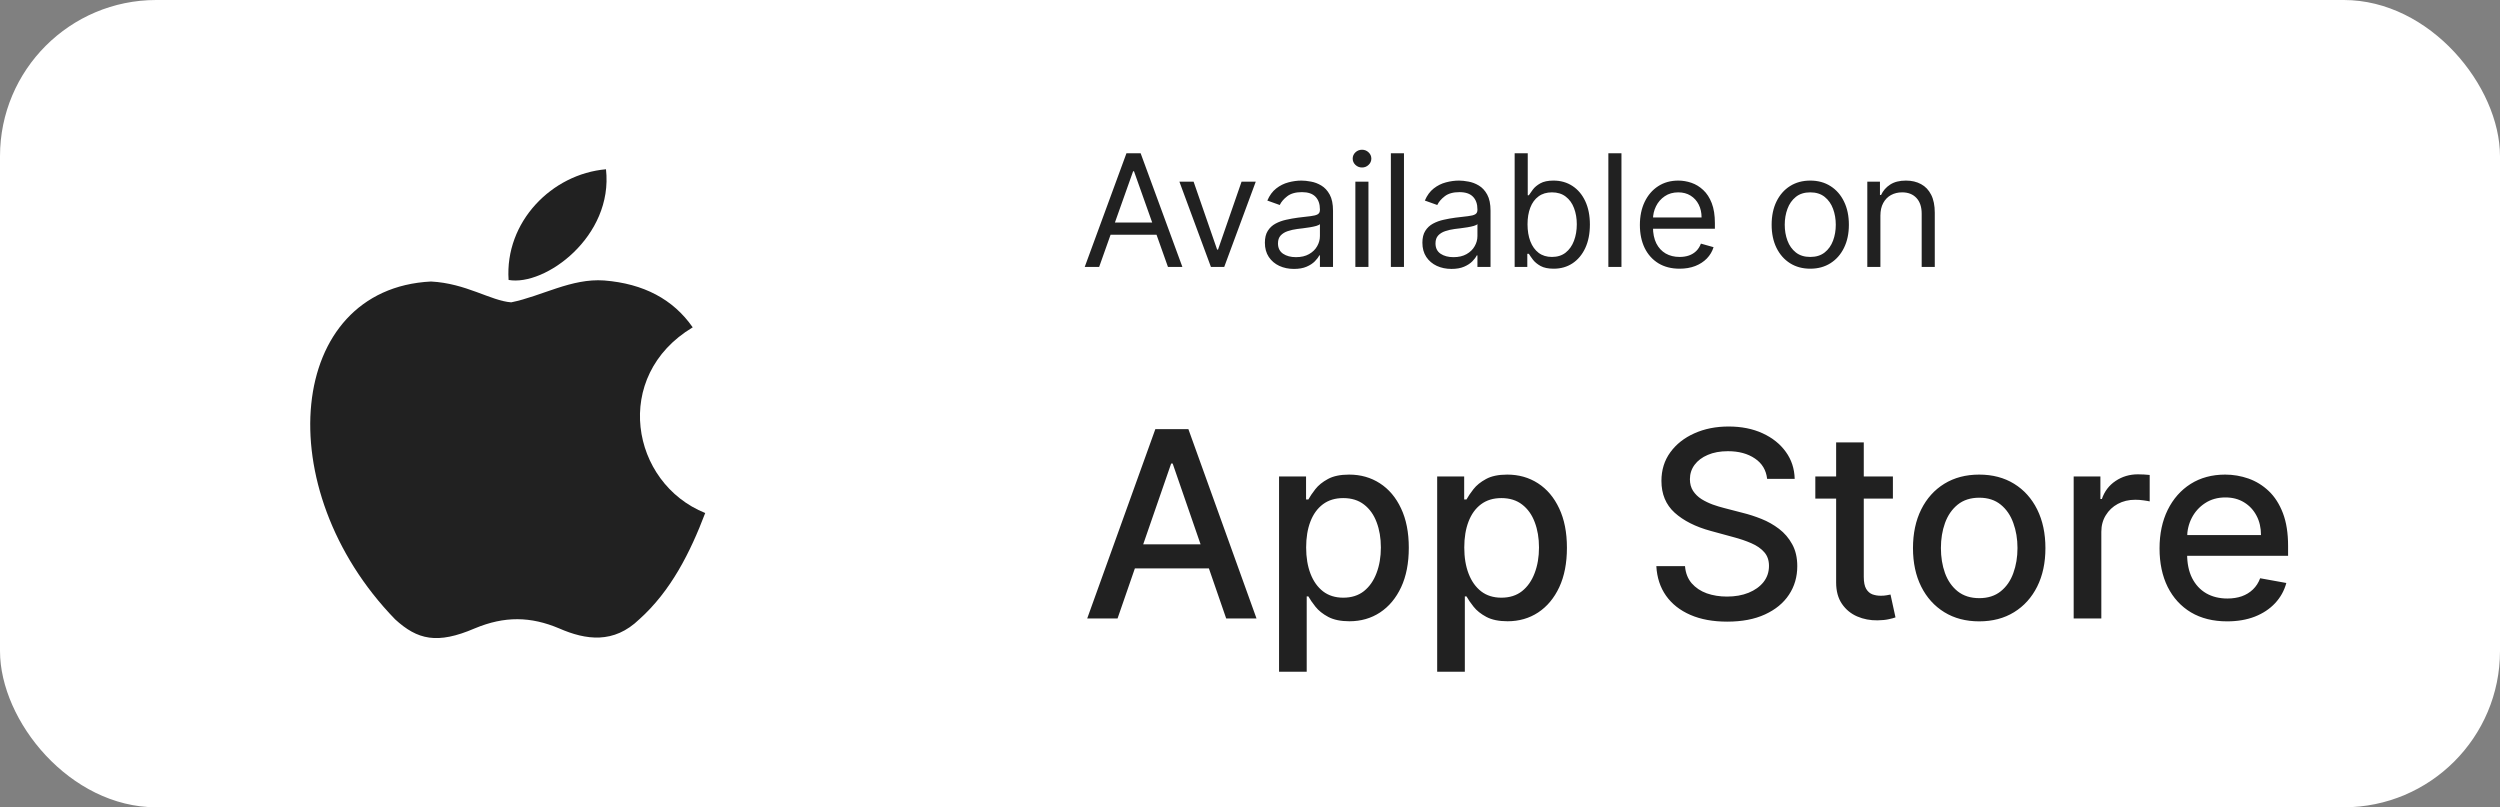
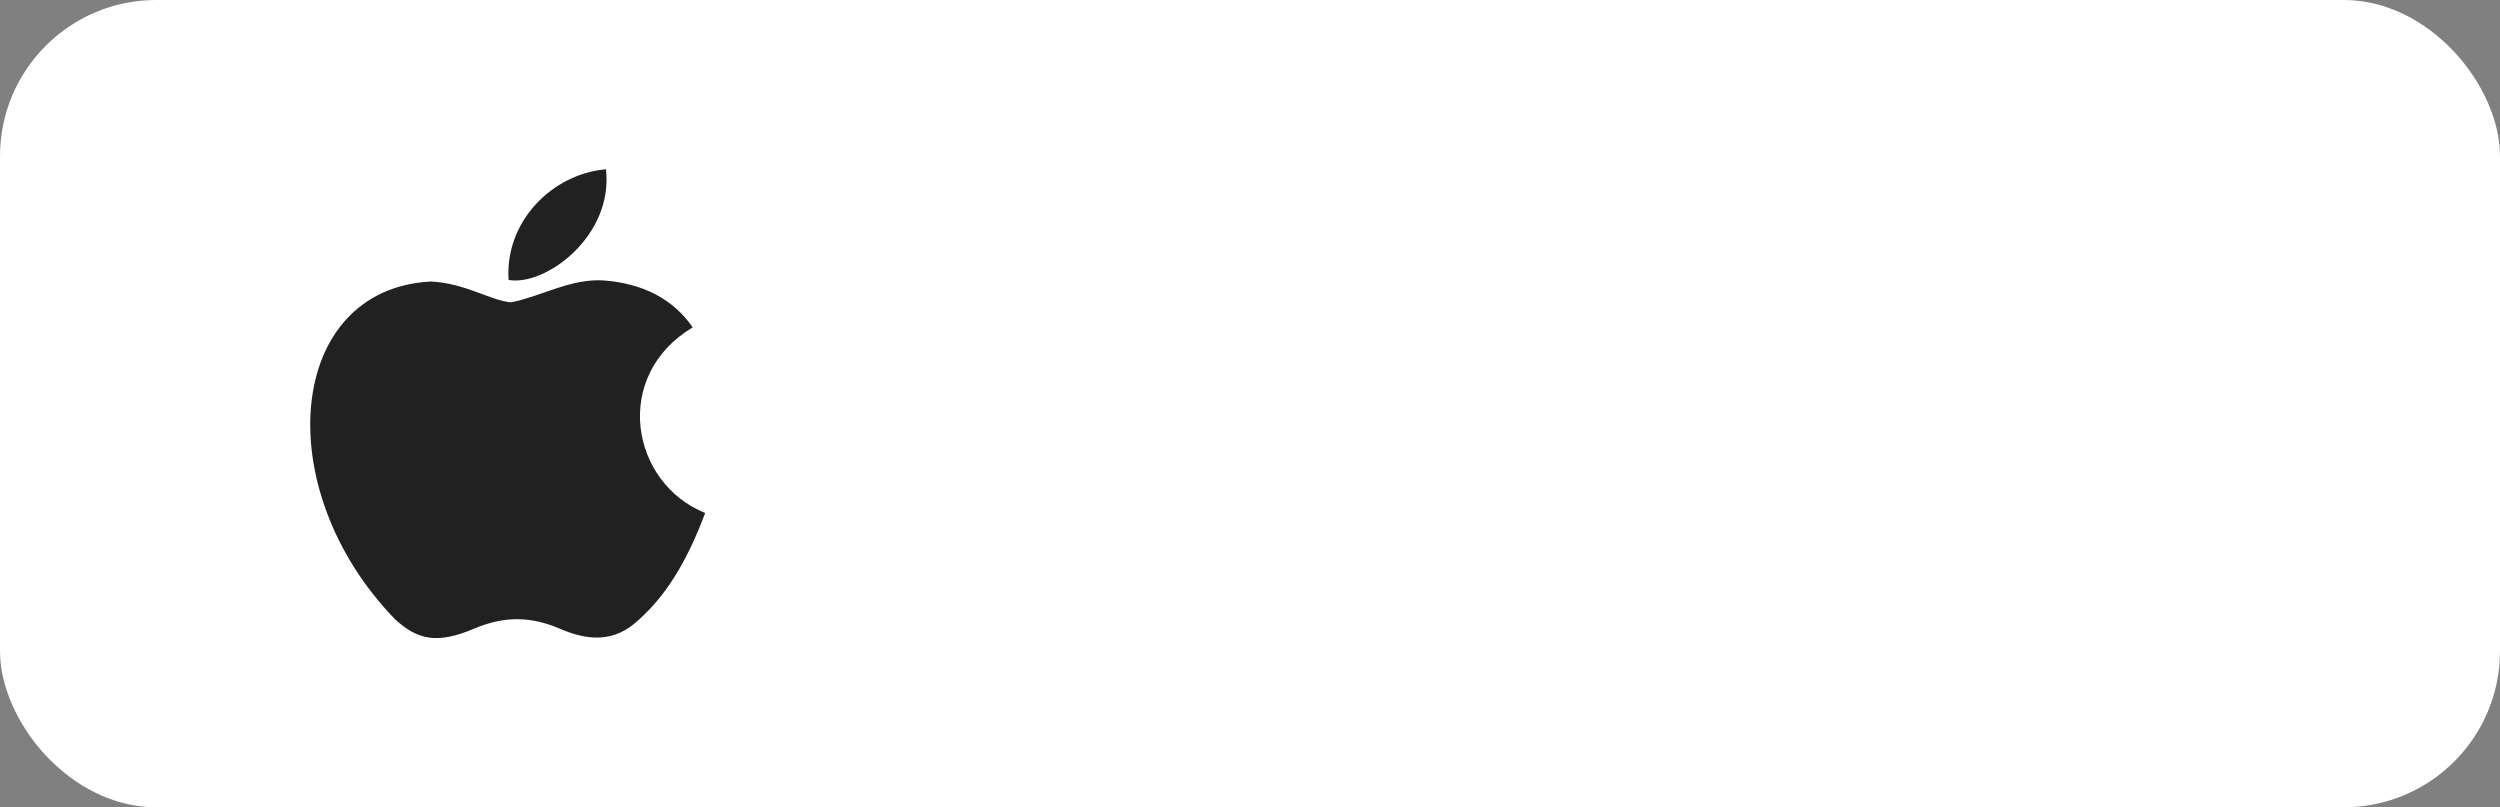
<svg xmlns="http://www.w3.org/2000/svg" width="192" height="62" viewBox="0 0 192 62" fill="none">
  <rect x="0" y="0" width="192" height="62" fill="#808080" stroke="none" />
  <rect width="192" height="62" rx="12" fill="white" />
  <path d="M49.1 47.56C47.14 49.46 45 49.16 42.94 48.26C40.76 47.34 38.76 47.3 36.46 48.26C33.58 49.5 32.06 49.14 30.34 47.56C20.58 37.5 22.02 22.18 33.1 21.62C35.8 21.76 37.68 23.1 39.26 23.22C41.62 22.74 43.88 21.36 46.4 21.54C49.42 21.78 51.7 22.98 53.2 25.14C46.96 28.88 48.44 37.1 54.16 39.4C53.02 42.4 51.54 45.38 49.08 47.58L49.1 47.56ZM39.06 21.5C38.76 17.04 42.38 13.36 46.54 13C47.12 18.16 41.86 22 39.06 21.5Z" fill="#212121" />
-   <path d="M84.415 20.5H83.307L86.511 11.773H87.602L90.807 20.5H89.699L87.091 13.153H87.023L84.415 20.5ZM84.824 17.091H89.29V18.028H84.824V17.091ZM96.442 13.954L94.021 20.5H92.999L90.578 13.954H91.669L93.476 19.171H93.544L95.351 13.954H96.442ZM99.376 20.653C98.961 20.653 98.585 20.575 98.247 20.419C97.909 20.26 97.64 20.031 97.442 19.733C97.243 19.432 97.143 19.068 97.143 18.642C97.143 18.267 97.217 17.963 97.365 17.73C97.513 17.494 97.71 17.31 97.957 17.176C98.204 17.043 98.477 16.943 98.775 16.878C99.076 16.81 99.379 16.756 99.683 16.716C100.081 16.665 100.403 16.626 100.65 16.601C100.9 16.572 101.082 16.526 101.196 16.46C101.312 16.395 101.37 16.281 101.37 16.119V16.085C101.37 15.665 101.255 15.338 101.025 15.105C100.798 14.872 100.453 14.756 99.99 14.756C99.51 14.756 99.133 14.861 98.861 15.071C98.588 15.281 98.396 15.506 98.285 15.744L97.331 15.403C97.501 15.006 97.728 14.696 98.013 14.474C98.299 14.25 98.612 14.094 98.95 14.006C99.291 13.915 99.626 13.869 99.956 13.869C100.166 13.869 100.407 13.895 100.68 13.946C100.956 13.994 101.221 14.095 101.477 14.249C101.735 14.402 101.95 14.633 102.12 14.943C102.291 15.253 102.376 15.668 102.376 16.188V20.5H101.37V19.614H101.319C101.251 19.756 101.137 19.908 100.978 20.07C100.819 20.232 100.608 20.369 100.343 20.483C100.079 20.597 99.757 20.653 99.376 20.653ZM99.529 19.75C99.927 19.75 100.262 19.672 100.535 19.516C100.811 19.359 101.018 19.158 101.157 18.91C101.299 18.663 101.37 18.403 101.37 18.131V17.21C101.328 17.261 101.234 17.308 101.089 17.351C100.947 17.391 100.782 17.426 100.595 17.457C100.41 17.486 100.23 17.511 100.054 17.534C99.88 17.554 99.74 17.571 99.632 17.585C99.37 17.619 99.126 17.675 98.899 17.751C98.674 17.825 98.493 17.938 98.353 18.088C98.217 18.236 98.149 18.438 98.149 18.693C98.149 19.043 98.278 19.307 98.537 19.486C98.798 19.662 99.129 19.75 99.529 19.75ZM104.092 20.5V13.954H105.097V20.5H104.092ZM104.603 12.864C104.407 12.864 104.238 12.797 104.096 12.663C103.957 12.53 103.887 12.369 103.887 12.182C103.887 11.994 103.957 11.834 104.096 11.7C104.238 11.567 104.407 11.5 104.603 11.5C104.799 11.5 104.967 11.567 105.106 11.7C105.248 11.834 105.319 11.994 105.319 12.182C105.319 12.369 105.248 12.53 105.106 12.663C104.967 12.797 104.799 12.864 104.603 12.864ZM107.825 11.773V20.5H106.819V11.773H107.825ZM111.473 20.653C111.058 20.653 110.682 20.575 110.344 20.419C110.006 20.26 109.737 20.031 109.538 19.733C109.34 19.432 109.24 19.068 109.24 18.642C109.24 18.267 109.314 17.963 109.462 17.73C109.61 17.494 109.807 17.31 110.054 17.176C110.301 17.043 110.574 16.943 110.872 16.878C111.173 16.81 111.476 16.756 111.78 16.716C112.178 16.665 112.5 16.626 112.747 16.601C112.997 16.572 113.179 16.526 113.293 16.46C113.409 16.395 113.467 16.281 113.467 16.119V16.085C113.467 15.665 113.352 15.338 113.122 15.105C112.895 14.872 112.55 14.756 112.087 14.756C111.607 14.756 111.23 14.861 110.958 15.071C110.685 15.281 110.493 15.506 110.382 15.744L109.428 15.403C109.598 15.006 109.825 14.696 110.11 14.474C110.396 14.25 110.709 14.094 111.047 14.006C111.388 13.915 111.723 13.869 112.053 13.869C112.263 13.869 112.504 13.895 112.777 13.946C113.053 13.994 113.318 14.095 113.574 14.249C113.833 14.402 114.047 14.633 114.217 14.943C114.388 15.253 114.473 15.668 114.473 16.188V20.5H113.467V19.614H113.416C113.348 19.756 113.235 19.908 113.075 20.07C112.916 20.232 112.705 20.369 112.44 20.483C112.176 20.597 111.854 20.653 111.473 20.653ZM111.627 19.75C112.024 19.75 112.36 19.672 112.632 19.516C112.908 19.359 113.115 19.158 113.254 18.91C113.396 18.663 113.467 18.403 113.467 18.131V17.21C113.425 17.261 113.331 17.308 113.186 17.351C113.044 17.391 112.879 17.426 112.692 17.457C112.507 17.486 112.327 17.511 112.151 17.534C111.977 17.554 111.837 17.571 111.729 17.585C111.467 17.619 111.223 17.675 110.996 17.751C110.771 17.825 110.59 17.938 110.45 18.088C110.314 18.236 110.246 18.438 110.246 18.693C110.246 19.043 110.375 19.307 110.634 19.486C110.895 19.662 111.226 19.75 111.627 19.75ZM116.325 20.5V11.773H117.331V14.994H117.416C117.49 14.881 117.592 14.736 117.723 14.56C117.856 14.381 118.047 14.222 118.294 14.082C118.544 13.94 118.882 13.869 119.308 13.869C119.859 13.869 120.345 14.007 120.765 14.283C121.186 14.558 121.514 14.949 121.75 15.454C121.986 15.96 122.104 16.557 122.104 17.244C122.104 17.938 121.986 18.538 121.75 19.047C121.514 19.553 121.187 19.945 120.77 20.223C120.352 20.499 119.871 20.636 119.325 20.636C118.905 20.636 118.568 20.567 118.315 20.428C118.062 20.285 117.868 20.125 117.731 19.946C117.595 19.764 117.49 19.614 117.416 19.494H117.297V20.5H116.325ZM117.314 17.227C117.314 17.722 117.386 18.158 117.531 18.535C117.676 18.91 117.888 19.204 118.166 19.418C118.444 19.628 118.785 19.733 119.189 19.733C119.609 19.733 119.96 19.622 120.241 19.401C120.525 19.176 120.738 18.875 120.88 18.497C121.025 18.116 121.098 17.693 121.098 17.227C121.098 16.767 121.027 16.352 120.885 15.983C120.746 15.611 120.534 15.317 120.25 15.101C119.969 14.882 119.615 14.773 119.189 14.773C118.78 14.773 118.436 14.876 118.157 15.084C117.879 15.288 117.669 15.575 117.527 15.945C117.385 16.311 117.314 16.739 117.314 17.227ZM124.528 11.773V20.5H123.522V11.773H124.528ZM128.994 20.636C128.363 20.636 127.819 20.497 127.362 20.219C126.907 19.938 126.556 19.546 126.309 19.043C126.065 18.537 125.943 17.949 125.943 17.278C125.943 16.608 126.065 16.017 126.309 15.506C126.556 14.992 126.9 14.591 127.34 14.304C127.784 14.014 128.301 13.869 128.892 13.869C129.232 13.869 129.569 13.926 129.902 14.04C130.234 14.153 130.536 14.338 130.809 14.594C131.082 14.847 131.299 15.182 131.461 15.599C131.623 16.017 131.704 16.531 131.704 17.142V17.568H126.659V16.699H130.681C130.681 16.329 130.607 16 130.46 15.71C130.315 15.421 130.107 15.192 129.838 15.024C129.571 14.857 129.255 14.773 128.892 14.773C128.491 14.773 128.144 14.872 127.852 15.071C127.562 15.267 127.339 15.523 127.183 15.838C127.027 16.153 126.948 16.491 126.948 16.852V17.432C126.948 17.926 127.034 18.345 127.204 18.689C127.377 19.03 127.617 19.29 127.924 19.469C128.231 19.645 128.588 19.733 128.994 19.733C129.258 19.733 129.497 19.696 129.71 19.622C129.926 19.546 130.112 19.432 130.268 19.281C130.424 19.128 130.545 18.938 130.63 18.71L131.602 18.983C131.5 19.312 131.328 19.602 131.086 19.852C130.845 20.099 130.546 20.293 130.191 20.432C129.836 20.568 129.437 20.636 128.994 20.636ZM139.028 20.636C138.437 20.636 137.919 20.496 137.473 20.215C137.029 19.933 136.683 19.54 136.433 19.034C136.186 18.528 136.062 17.938 136.062 17.261C136.062 16.579 136.186 15.984 136.433 15.476C136.683 14.967 137.029 14.572 137.473 14.291C137.919 14.01 138.437 13.869 139.028 13.869C139.619 13.869 140.136 14.01 140.579 14.291C141.025 14.572 141.372 14.967 141.619 15.476C141.869 15.984 141.994 16.579 141.994 17.261C141.994 17.938 141.869 18.528 141.619 19.034C141.372 19.54 141.025 19.933 140.579 20.215C140.136 20.496 139.619 20.636 139.028 20.636ZM139.028 19.733C139.477 19.733 139.846 19.618 140.136 19.388C140.426 19.158 140.64 18.855 140.779 18.48C140.919 18.105 140.988 17.699 140.988 17.261C140.988 16.824 140.919 16.416 140.779 16.038C140.64 15.661 140.426 15.355 140.136 15.122C139.846 14.889 139.477 14.773 139.028 14.773C138.579 14.773 138.21 14.889 137.92 15.122C137.63 15.355 137.416 15.661 137.277 16.038C137.137 16.416 137.068 16.824 137.068 17.261C137.068 17.699 137.137 18.105 137.277 18.48C137.416 18.855 137.63 19.158 137.92 19.388C138.21 19.618 138.579 19.733 139.028 19.733ZM144.415 16.562V20.5H143.409V13.954H144.381V14.977H144.466C144.619 14.645 144.852 14.378 145.165 14.176C145.477 13.972 145.881 13.869 146.375 13.869C146.818 13.869 147.206 13.96 147.538 14.142C147.871 14.321 148.129 14.594 148.314 14.96C148.499 15.324 148.591 15.784 148.591 16.341V20.5H147.585V16.409C147.585 15.895 147.452 15.494 147.185 15.207C146.918 14.918 146.551 14.773 146.085 14.773C145.764 14.773 145.477 14.842 145.224 14.982C144.974 15.121 144.777 15.324 144.632 15.591C144.487 15.858 144.415 16.182 144.415 16.562Z" fill="#212121" />
-   <path d="M85.827 47.5H83.497L88.731 32.955H91.267L96.501 47.5H94.172L90.06 35.597H89.946L85.827 47.5ZM86.217 41.804H93.774V43.651H86.217V41.804ZM98.231 51.591V36.591H100.305V38.359H100.483C100.606 38.132 100.784 37.869 101.016 37.571C101.248 37.273 101.57 37.012 101.981 36.79C102.393 36.562 102.938 36.449 103.615 36.449C104.496 36.449 105.282 36.671 105.973 37.117C106.664 37.562 107.206 38.203 107.599 39.041C107.997 39.879 108.196 40.888 108.196 42.067C108.196 43.246 107.999 44.257 107.606 45.099C107.213 45.938 106.674 46.584 105.987 47.038C105.301 47.488 104.517 47.713 103.636 47.713C102.973 47.713 102.431 47.602 102.01 47.379C101.593 47.157 101.267 46.896 101.03 46.598C100.793 46.3 100.611 46.035 100.483 45.803H100.355V51.591H98.231ZM100.312 42.045C100.312 42.812 100.424 43.485 100.646 44.062C100.869 44.64 101.191 45.092 101.612 45.419C102.034 45.741 102.55 45.902 103.16 45.902C103.795 45.902 104.325 45.734 104.751 45.398C105.177 45.057 105.499 44.595 105.717 44.013C105.94 43.43 106.051 42.775 106.051 42.045C106.051 41.326 105.942 40.679 105.724 40.106C105.511 39.534 105.189 39.081 104.758 38.75C104.332 38.419 103.8 38.253 103.16 38.253C102.545 38.253 102.024 38.411 101.598 38.729C101.177 39.046 100.857 39.489 100.639 40.057C100.421 40.625 100.312 41.288 100.312 42.045ZM110.375 51.591V36.591H112.449V38.359H112.627C112.75 38.132 112.927 37.869 113.159 37.571C113.391 37.273 113.713 37.012 114.125 36.79C114.537 36.562 115.082 36.449 115.759 36.449C116.639 36.449 117.425 36.671 118.117 37.117C118.808 37.562 119.35 38.203 119.743 39.041C120.141 39.879 120.34 40.888 120.34 42.067C120.34 43.246 120.143 44.257 119.75 45.099C119.357 45.938 118.817 46.584 118.131 47.038C117.444 47.488 116.661 47.713 115.78 47.713C115.117 47.713 114.575 47.602 114.154 47.379C113.737 47.157 113.41 46.896 113.174 46.598C112.937 46.3 112.754 46.035 112.627 45.803H112.499V51.591H110.375ZM112.456 42.045C112.456 42.812 112.567 43.485 112.79 44.062C113.013 44.64 113.334 45.092 113.756 45.419C114.177 45.741 114.693 45.902 115.304 45.902C115.939 45.902 116.469 45.734 116.895 45.398C117.321 45.057 117.643 44.595 117.861 44.013C118.084 43.43 118.195 42.775 118.195 42.045C118.195 41.326 118.086 40.679 117.868 40.106C117.655 39.534 117.333 39.081 116.902 38.75C116.476 38.419 115.943 38.253 115.304 38.253C114.689 38.253 114.168 38.411 113.742 38.729C113.32 39.046 113.001 39.489 112.783 40.057C112.565 40.625 112.456 41.288 112.456 42.045ZM135.716 36.776C135.64 36.103 135.327 35.582 134.778 35.213C134.229 34.839 133.538 34.652 132.704 34.652C132.108 34.652 131.592 34.747 131.156 34.936C130.72 35.121 130.382 35.376 130.14 35.703C129.904 36.025 129.785 36.392 129.785 36.804C129.785 37.15 129.866 37.448 130.027 37.699C130.192 37.95 130.408 38.16 130.673 38.331C130.943 38.497 131.232 38.636 131.539 38.75C131.847 38.859 132.143 38.949 132.427 39.02L133.848 39.389C134.312 39.503 134.788 39.657 135.275 39.851C135.763 40.045 136.215 40.301 136.632 40.618C137.048 40.935 137.385 41.328 137.64 41.797C137.901 42.266 138.031 42.827 138.031 43.48C138.031 44.304 137.818 45.035 137.392 45.675C136.97 46.314 136.357 46.818 135.552 47.188C134.752 47.557 133.784 47.742 132.647 47.742C131.558 47.742 130.616 47.569 129.821 47.223C129.025 46.877 128.403 46.387 127.953 45.753C127.503 45.114 127.254 44.356 127.207 43.48H129.409C129.451 44.006 129.622 44.444 129.92 44.794C130.223 45.14 130.609 45.398 131.078 45.568C131.551 45.734 132.07 45.817 132.633 45.817C133.254 45.817 133.805 45.72 134.288 45.526C134.776 45.327 135.159 45.052 135.439 44.702C135.718 44.347 135.858 43.932 135.858 43.459C135.858 43.028 135.735 42.675 135.488 42.401C135.247 42.126 134.918 41.899 134.501 41.719C134.089 41.539 133.623 41.38 133.102 41.243L131.383 40.774C130.218 40.457 129.295 39.99 128.613 39.375C127.936 38.76 127.598 37.945 127.598 36.932C127.598 36.094 127.825 35.362 128.28 34.737C128.734 34.112 129.35 33.627 130.126 33.281C130.903 32.931 131.779 32.756 132.754 32.756C133.739 32.756 134.608 32.928 135.361 33.274C136.118 33.62 136.715 34.096 137.15 34.702C137.586 35.303 137.813 35.994 137.832 36.776H135.716ZM145.375 36.591V38.295H139.417V36.591H145.375ZM141.015 33.977H143.138V44.297C143.138 44.709 143.2 45.019 143.323 45.227C143.446 45.431 143.605 45.571 143.799 45.646C143.998 45.717 144.213 45.753 144.445 45.753C144.615 45.753 144.765 45.741 144.892 45.717C145.02 45.694 145.12 45.675 145.191 45.66L145.574 47.415C145.451 47.462 145.276 47.51 145.049 47.557C144.821 47.609 144.537 47.637 144.196 47.642C143.638 47.651 143.117 47.552 142.634 47.344C142.151 47.135 141.76 46.813 141.462 46.378C141.164 45.942 141.015 45.395 141.015 44.737V33.977ZM152.002 47.72C150.98 47.72 150.087 47.486 149.325 47.017C148.563 46.548 147.971 45.892 147.549 45.05C147.128 44.207 146.917 43.222 146.917 42.095C146.917 40.964 147.128 39.974 147.549 39.126C147.971 38.279 148.563 37.621 149.325 37.152C150.087 36.683 150.98 36.449 152.002 36.449C153.025 36.449 153.918 36.683 154.68 37.152C155.442 37.621 156.034 38.279 156.456 39.126C156.877 39.974 157.088 40.964 157.088 42.095C157.088 43.222 156.877 44.207 156.456 45.05C156.034 45.892 155.442 46.548 154.68 47.017C153.918 47.486 153.025 47.72 152.002 47.72ZM152.01 45.938C152.672 45.938 153.222 45.762 153.657 45.412C154.093 45.062 154.415 44.595 154.623 44.013C154.836 43.43 154.943 42.789 154.943 42.088C154.943 41.392 154.836 40.753 154.623 40.17C154.415 39.583 154.093 39.112 153.657 38.757C153.222 38.402 152.672 38.224 152.01 38.224C151.342 38.224 150.788 38.402 150.348 38.757C149.912 39.112 149.588 39.583 149.375 40.17C149.166 40.753 149.062 41.392 149.062 42.088C149.062 42.789 149.166 43.43 149.375 44.013C149.588 44.595 149.912 45.062 150.348 45.412C150.788 45.762 151.342 45.938 152.01 45.938ZM159.258 47.5V36.591H161.311V38.324H161.424C161.623 37.737 161.973 37.275 162.475 36.939C162.982 36.598 163.555 36.428 164.194 36.428C164.327 36.428 164.483 36.432 164.663 36.442C164.848 36.451 164.992 36.463 165.096 36.477V38.508C165.011 38.485 164.859 38.459 164.642 38.43C164.424 38.397 164.206 38.381 163.988 38.381C163.486 38.381 163.039 38.487 162.646 38.7C162.258 38.909 161.95 39.2 161.723 39.574C161.495 39.943 161.382 40.365 161.382 40.838V47.5H159.258ZM171.045 47.72C169.97 47.72 169.044 47.49 168.268 47.031C167.496 46.567 166.9 45.916 166.478 45.078C166.061 44.235 165.853 43.248 165.853 42.117C165.853 40.999 166.061 40.014 166.478 39.162C166.9 38.31 167.487 37.644 168.239 37.166C168.997 36.688 169.882 36.449 170.896 36.449C171.511 36.449 172.108 36.551 172.686 36.754C173.263 36.958 173.782 37.278 174.241 37.713C174.7 38.149 175.062 38.715 175.328 39.41C175.593 40.102 175.725 40.942 175.725 41.932V42.685H167.053V41.094H173.644C173.644 40.535 173.531 40.04 173.303 39.609C173.076 39.174 172.757 38.831 172.345 38.58C171.937 38.329 171.459 38.203 170.91 38.203C170.313 38.203 169.793 38.35 169.347 38.644C168.907 38.932 168.566 39.311 168.325 39.78C168.088 40.244 167.97 40.748 167.97 41.293V42.535C167.97 43.265 168.097 43.885 168.353 44.396C168.614 44.908 168.976 45.298 169.44 45.568C169.904 45.833 170.446 45.966 171.066 45.966C171.469 45.966 171.836 45.909 172.167 45.795C172.498 45.677 172.785 45.502 173.026 45.27C173.268 45.038 173.453 44.751 173.58 44.41L175.59 44.773C175.429 45.365 175.141 45.883 174.724 46.328C174.312 46.769 173.793 47.112 173.168 47.358C172.548 47.599 171.84 47.72 171.045 47.72Z" fill="#212121" />
</svg>